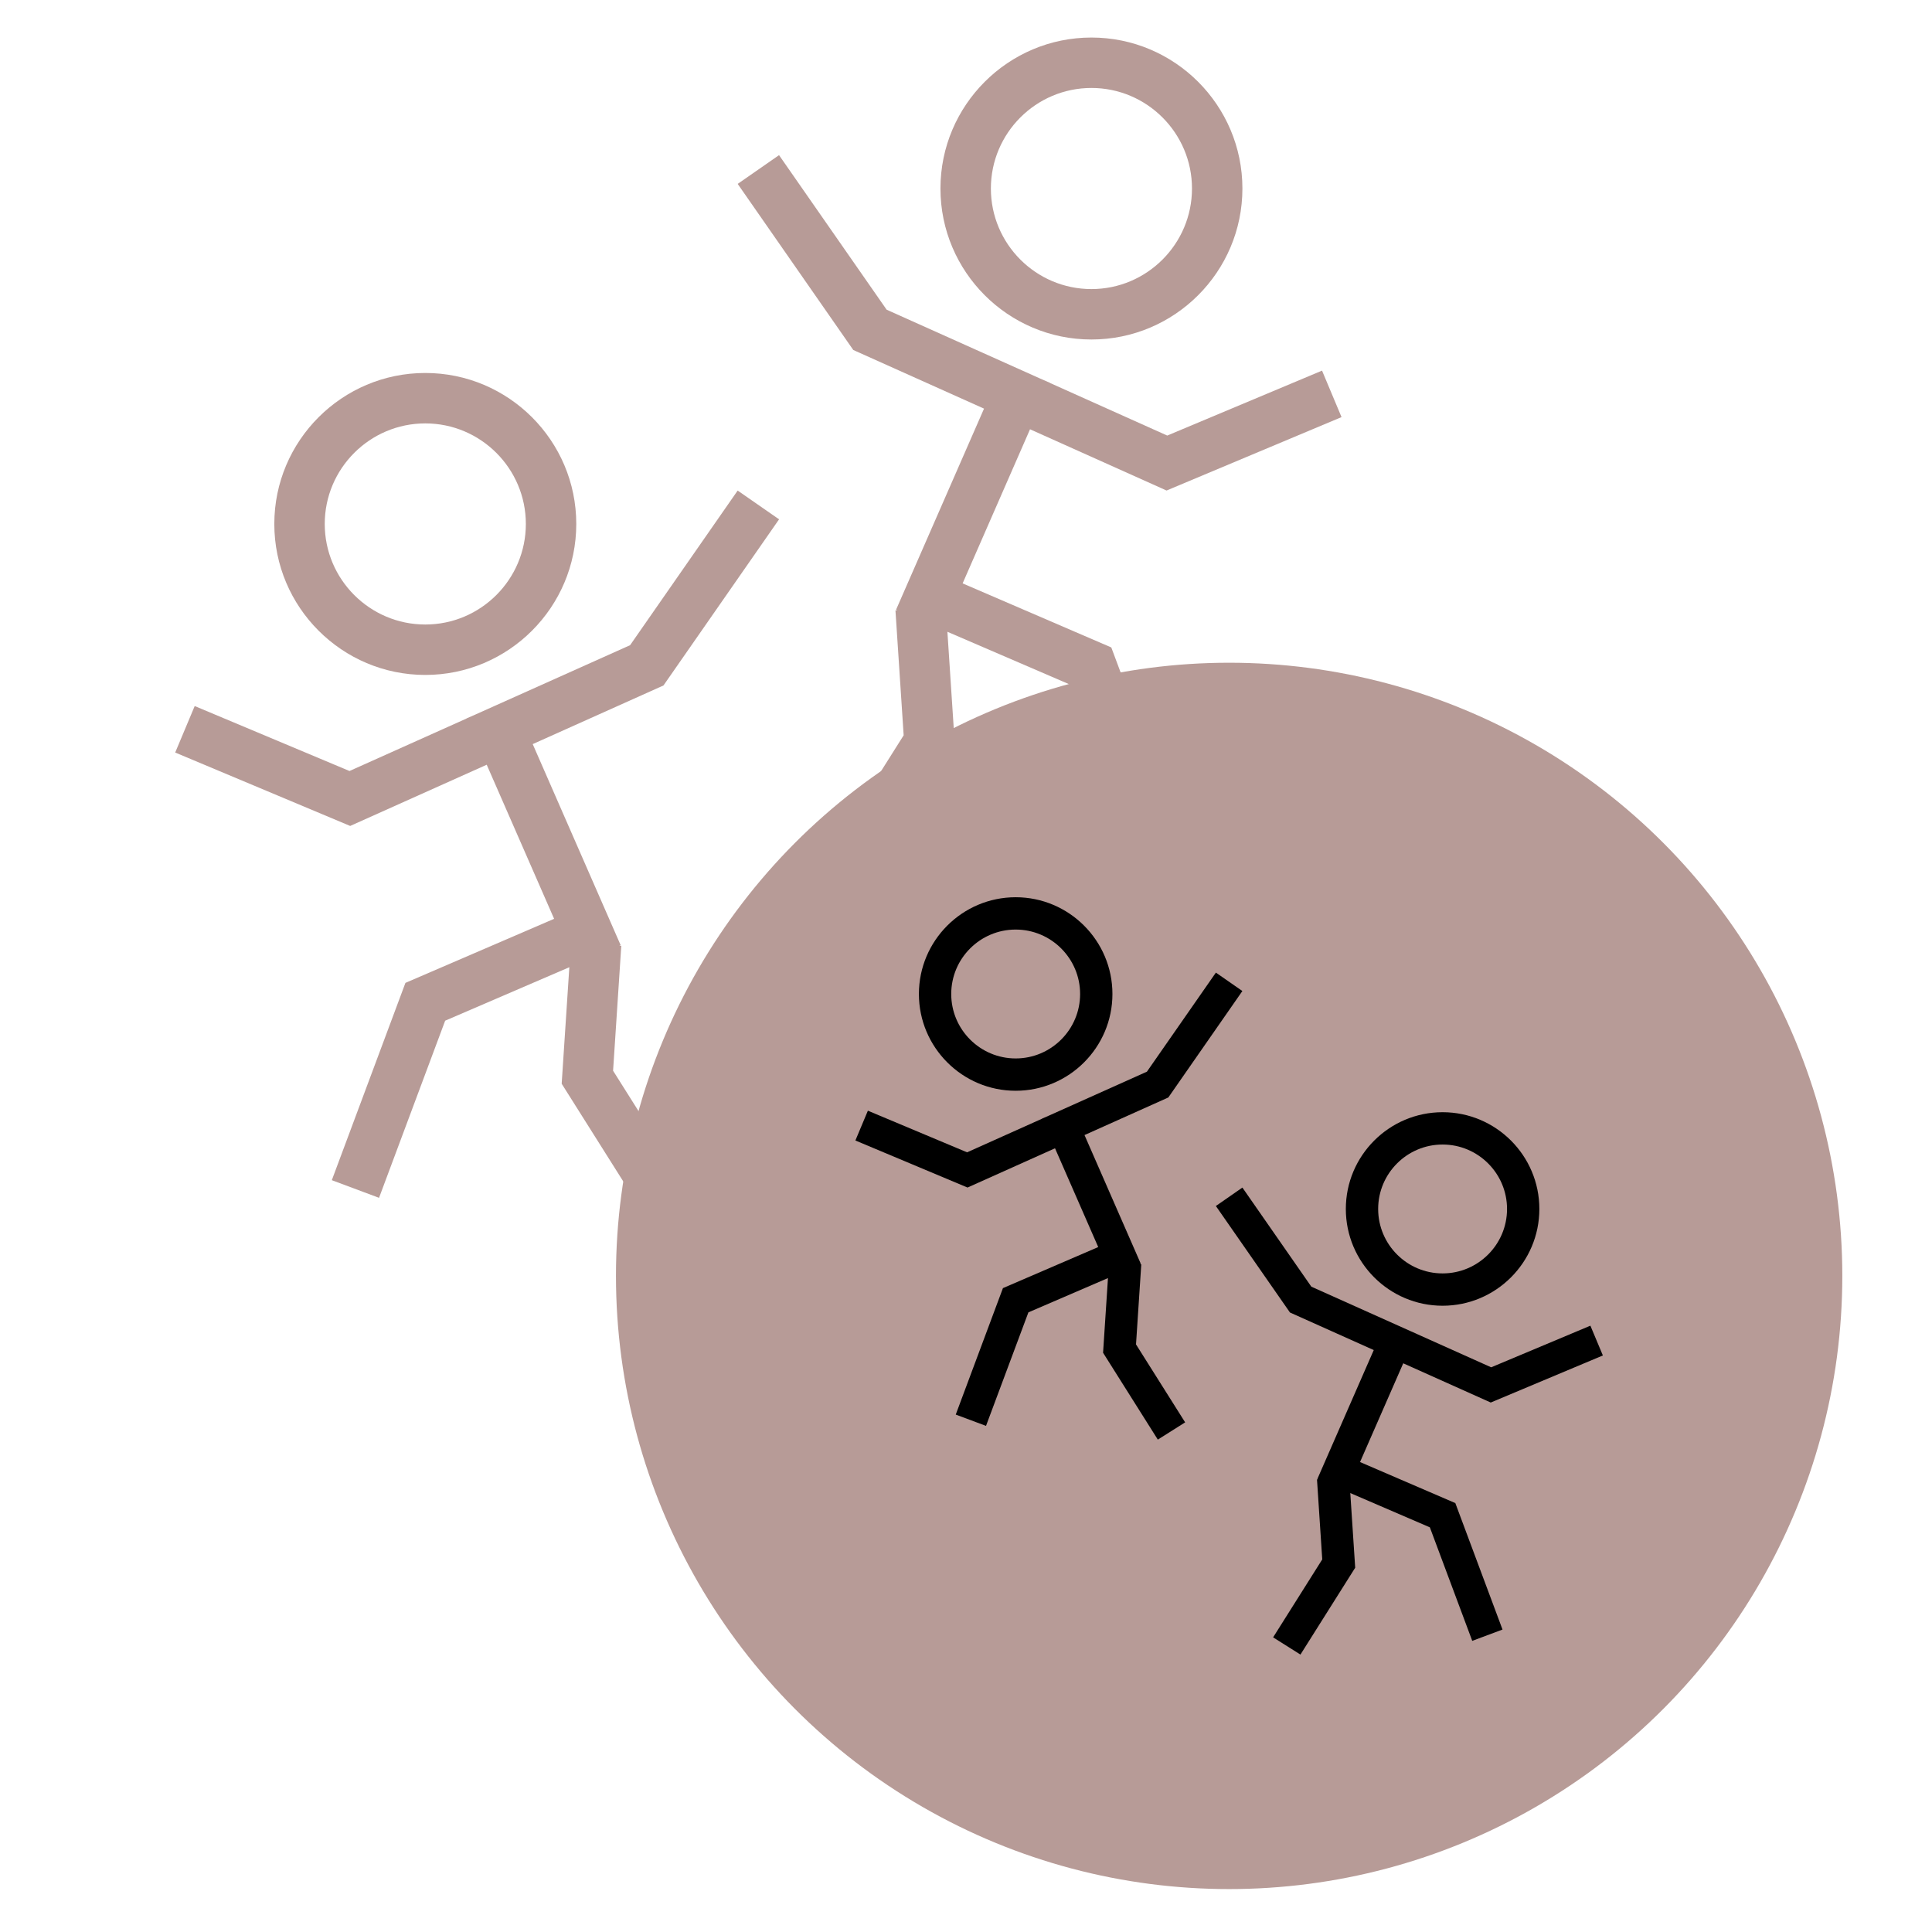
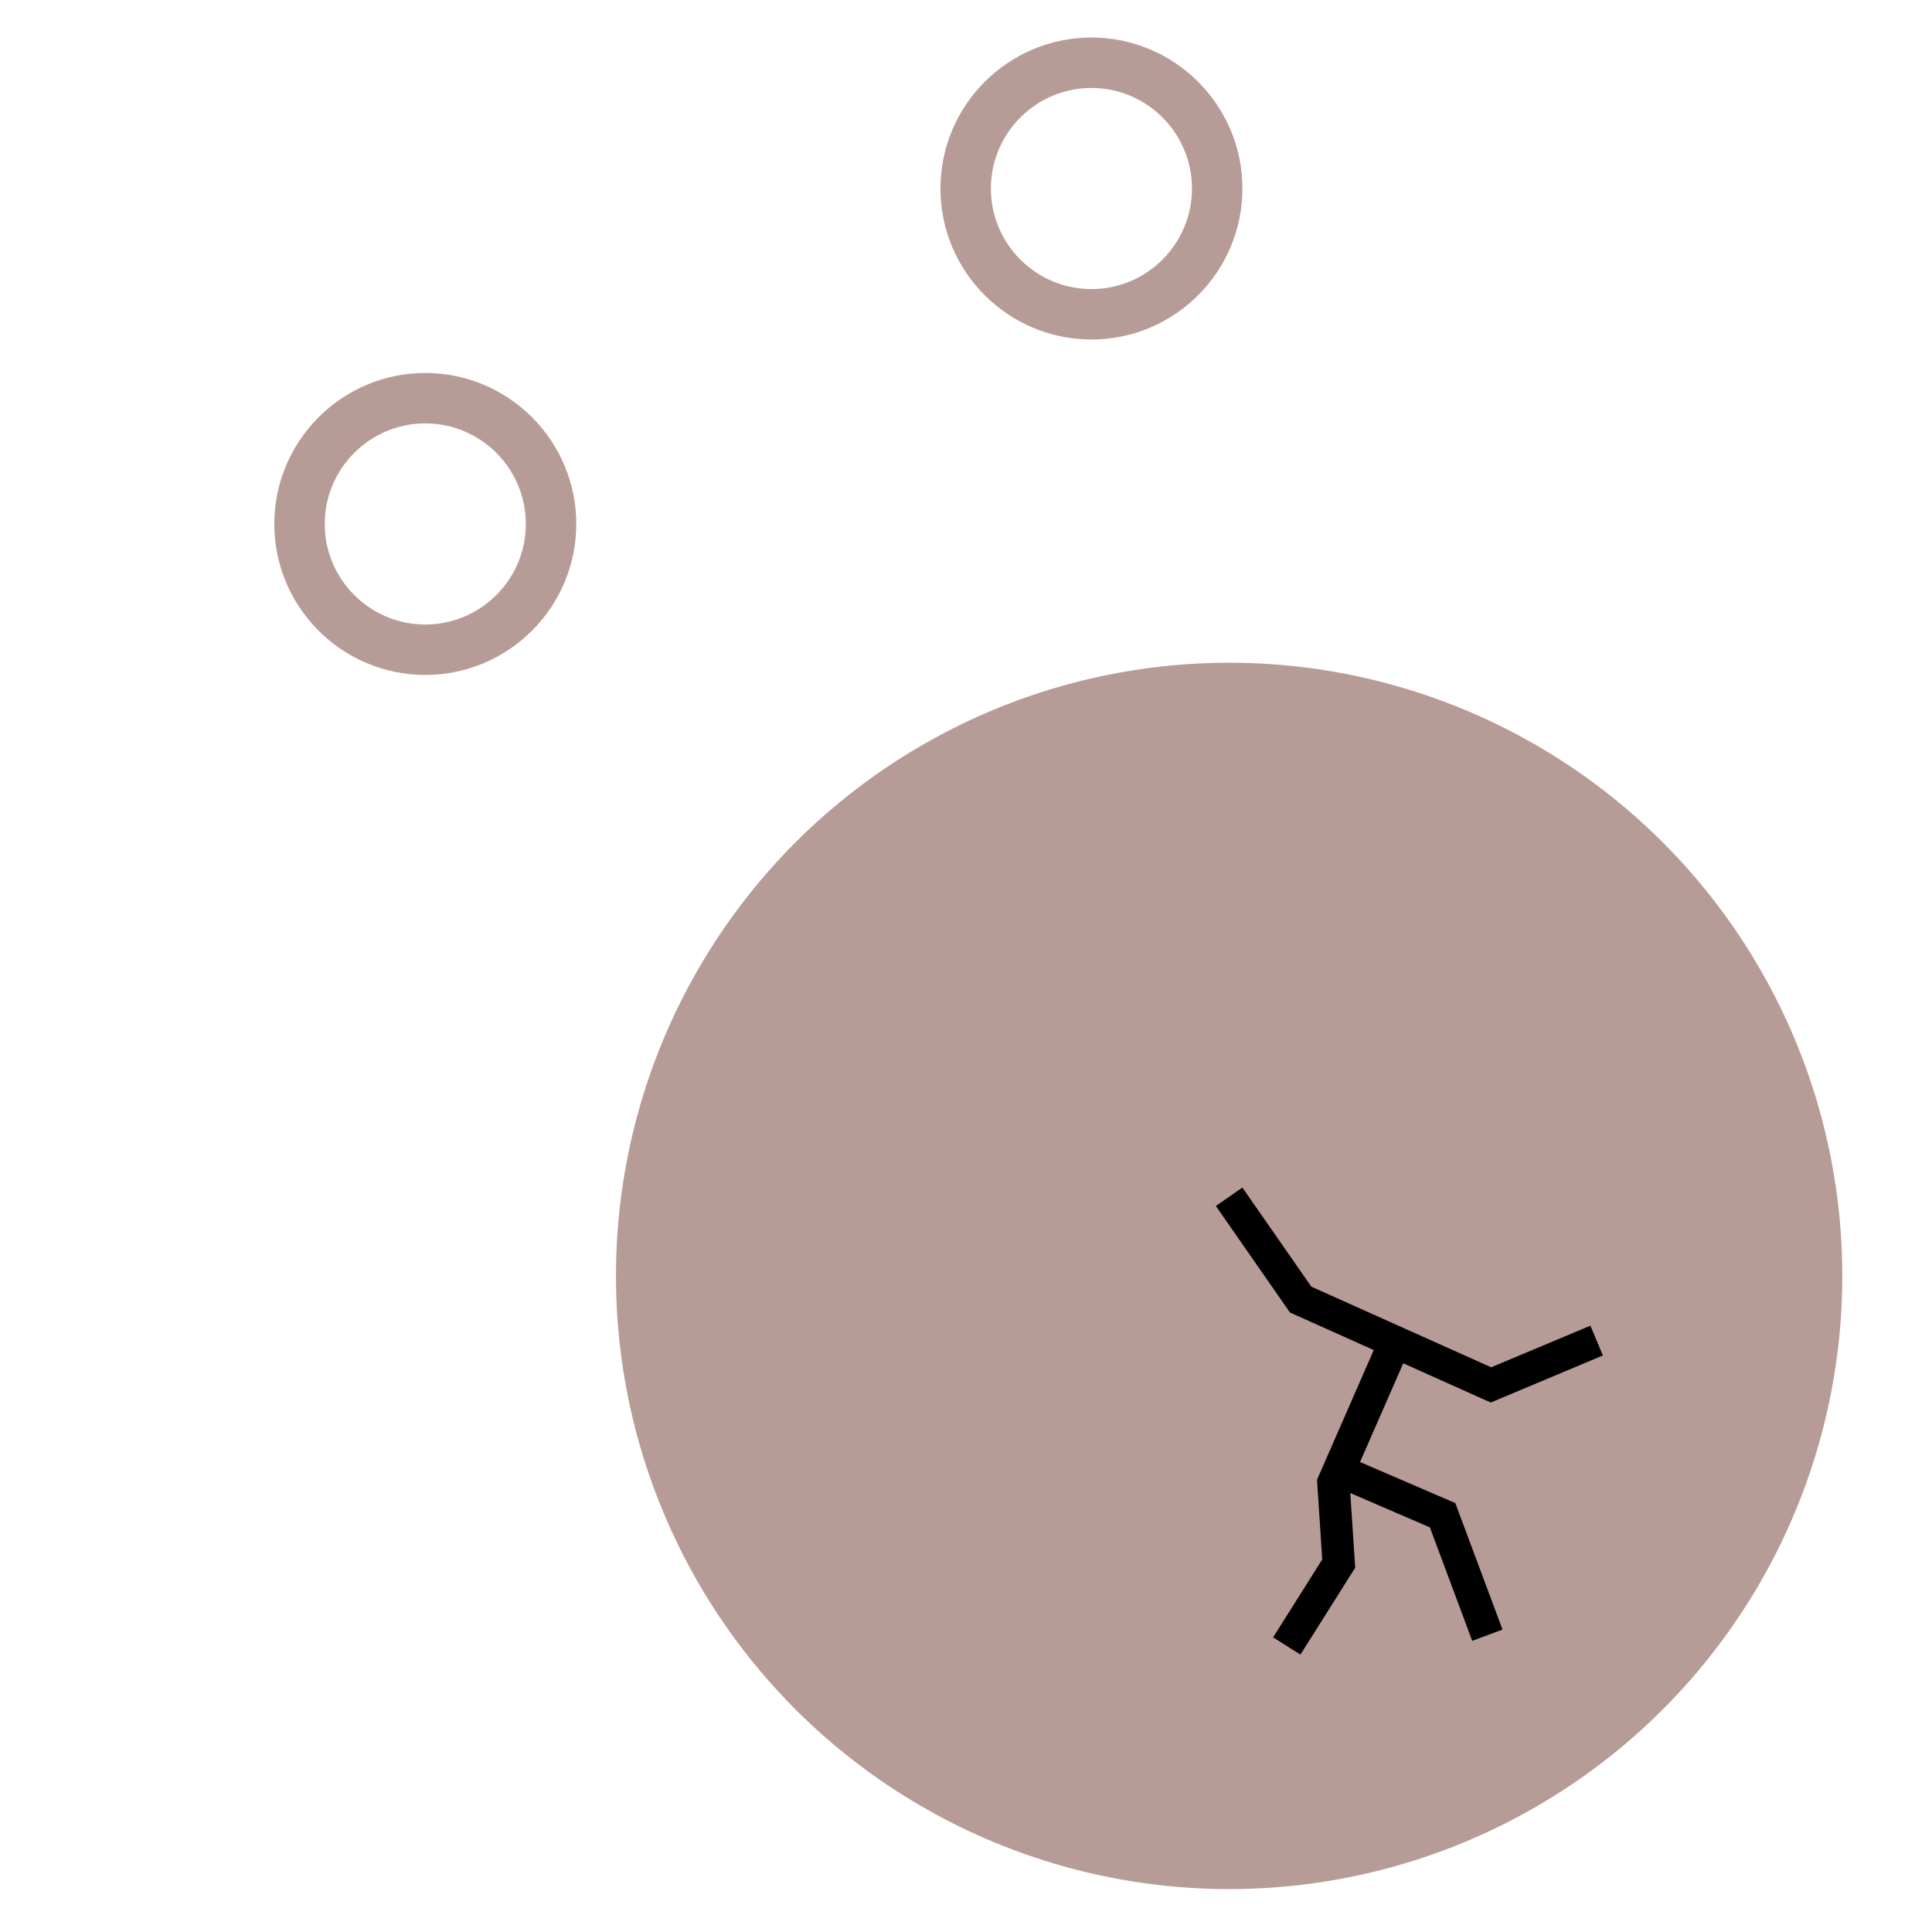
<svg xmlns="http://www.w3.org/2000/svg" id="Ebene_1" version="1.1" viewBox="0 0 130 130">
  <defs>
    <style>
      .st0 {
        fill: #b79b97;
      }
    </style>
  </defs>
  <g>
    <path class="st0" d="M73.44,2.526c-5.601,0-10.159,4.556-10.159,10.159,0,5.603,4.558,10.159,10.159,10.159s10.159-4.556,10.159-10.159-4.558-10.159-10.159-10.159ZM73.44,5.919c3.731,0,6.766,3.035,6.766,6.766,0,3.731-3.035,6.766-6.766,6.766-3.731,0-6.766-3.035-6.766-6.766s3.035-6.766,6.766-6.766Z" />
-     <polygon class="st0" points="60.253 41.07 60.384 41.062 60.296 41.024 66.213 27.496 57.414 23.549 49.637 12.374 52.42 10.439 59.66 20.839 69.948 25.453 70.67 25.769 70.667 25.776 78.541 29.308 88.957 24.938 90.269 28.066 78.495 33.006 69.308 28.885 64.773 39.255 74.777 43.565 79.731 56.842 76.553 58.028 72.103 46.11 63.749 42.511 64.264 50.351 58.515 59.469 55.646 57.66 60.805 49.476 60.253 41.07" />
    <path class="st0" d="M28.617,25.097c-5.601,0-10.159,4.556-10.159,10.159s4.558,10.159,10.159,10.159c5.601,0,10.159-4.556,10.159-10.159,0-5.603-4.558-10.159-10.159-10.159ZM28.617,28.49c3.731,0,6.766,3.035,6.766,6.766s-3.035,6.766-6.766,6.766c-3.731,0-6.766-3.035-6.766-6.766s3.035-6.766,6.766-6.766Z" />
-     <polygon class="st0" points="23.563 55.576 11.789 50.636 13.101 47.508 23.517 51.879 31.39 48.349 31.387 48.343 31.95 48.097 42.398 43.413 49.636 33.009 52.422 34.944 44.644 46.123 35.845 50.069 41.761 63.595 41.674 63.632 41.805 63.641 41.253 72.047 46.412 80.231 43.542 82.04 37.794 72.922 38.309 65.082 29.954 68.68 25.505 80.599 22.327 79.412 27.28 66.136 37.285 61.825 32.75 51.457 23.563 55.576" />
  </g>
  <circle class="st0" cx="82.706" cy="85.853" r="41.259" />
  <g>
-     <path d="M61.831,66.884c0,3.591,2.921,6.511,6.511,6.511s6.511-2.92,6.511-6.511-2.921-6.511-6.511-6.511-6.511,2.92-6.511,6.511ZM72.678,66.884c0,2.391-1.945,4.336-4.336,4.336s-4.336-1.945-4.336-4.336,1.945-4.336,4.336-4.336,4.336,1.945,4.336,4.336Z" />
-     <polygon points="76.794 85.076 76.71 85.07 76.766 85.046 72.974 76.376 78.614 73.847 83.597 66.684 81.814 65.444 77.174 72.11 70.58 75.067 70.117 75.269 70.119 75.274 65.073 77.537 58.398 74.736 57.557 76.741 65.103 79.907 70.99 77.266 73.897 83.912 67.485 86.675 64.31 95.184 66.347 95.944 69.199 88.306 74.553 85.999 74.223 91.024 77.907 96.868 79.746 95.708 76.44 90.463 76.794 85.076" />
-     <path d="M90.558,81.349c0,3.591,2.921,6.511,6.511,6.511s6.511-2.92,6.511-6.511-2.921-6.511-6.511-6.511-6.511,2.92-6.511,6.511ZM101.405,81.349c0,2.391-1.945,4.336-4.336,4.336s-4.336-1.945-4.336-4.336,1.945-4.336,4.336-4.336,4.336,1.945,4.336,4.336Z" />
    <polygon points="100.309 94.373 107.854 91.206 107.014 89.202 100.338 92.003 95.292 89.74 95.294 89.737 94.933 89.579 88.237 86.577 83.598 79.909 81.813 81.149 86.798 88.314 92.437 90.843 88.645 99.512 88.701 99.536 88.617 99.541 88.971 104.929 85.665 110.174 87.504 111.333 91.188 105.489 90.858 100.465 96.212 102.771 99.064 110.41 101.101 109.649 97.926 101.14 91.514 98.378 94.421 91.733 100.309 94.373" />
  </g>
</svg>